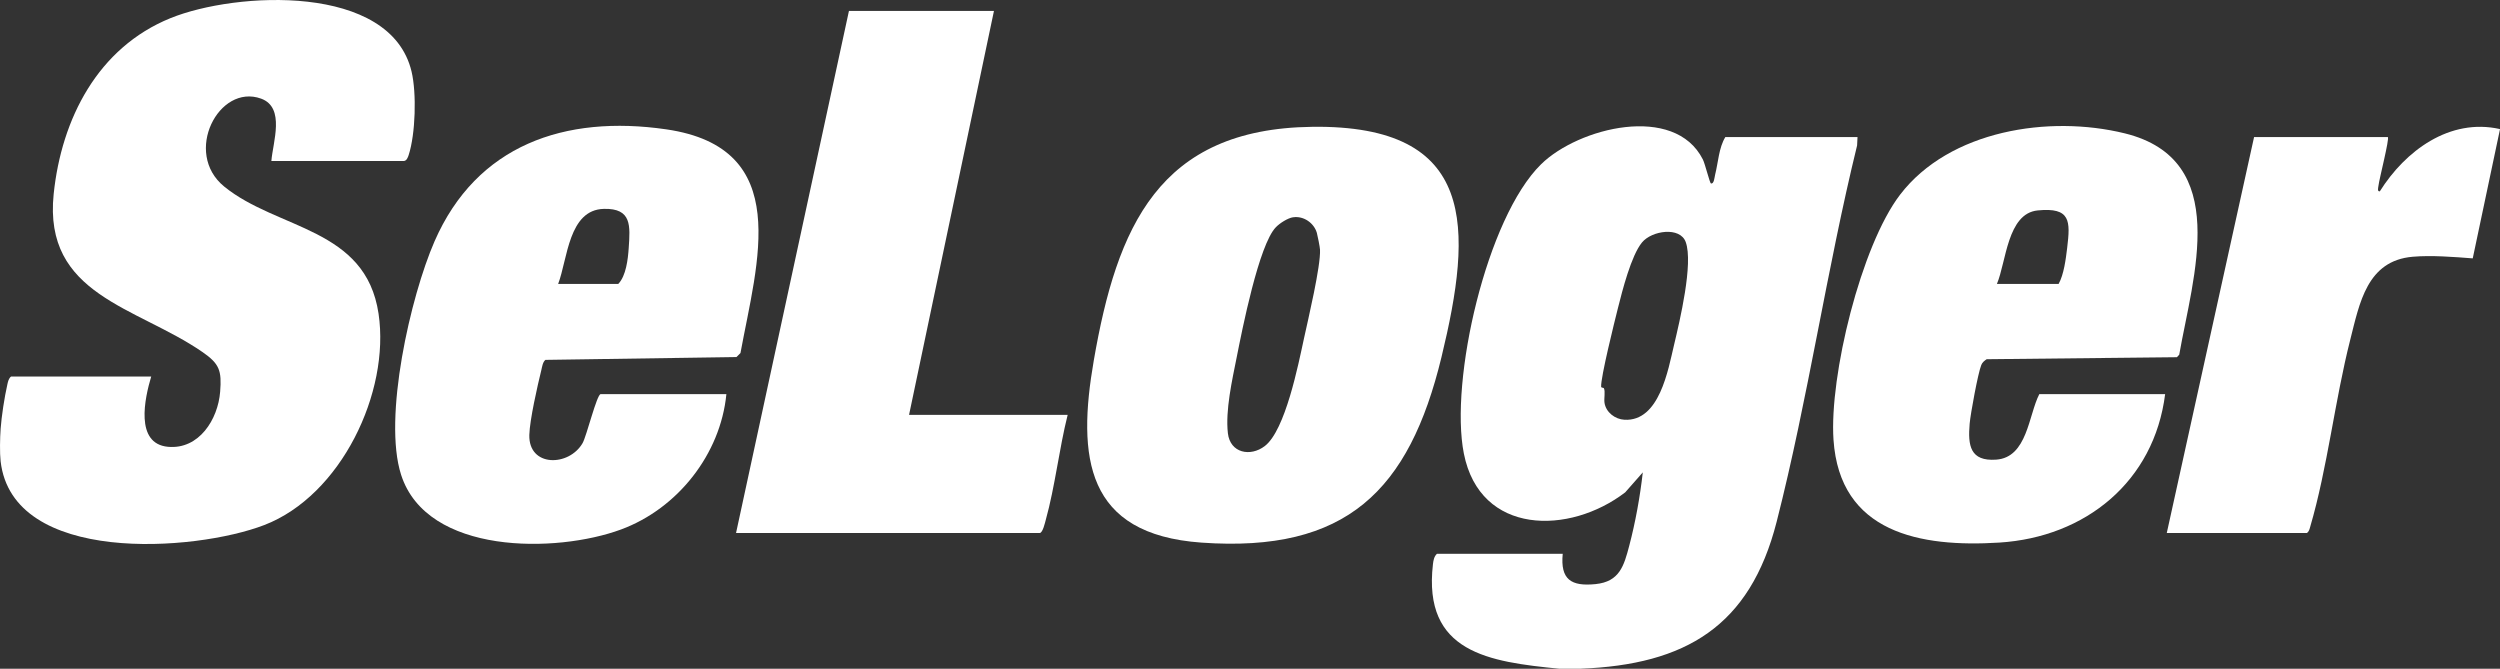
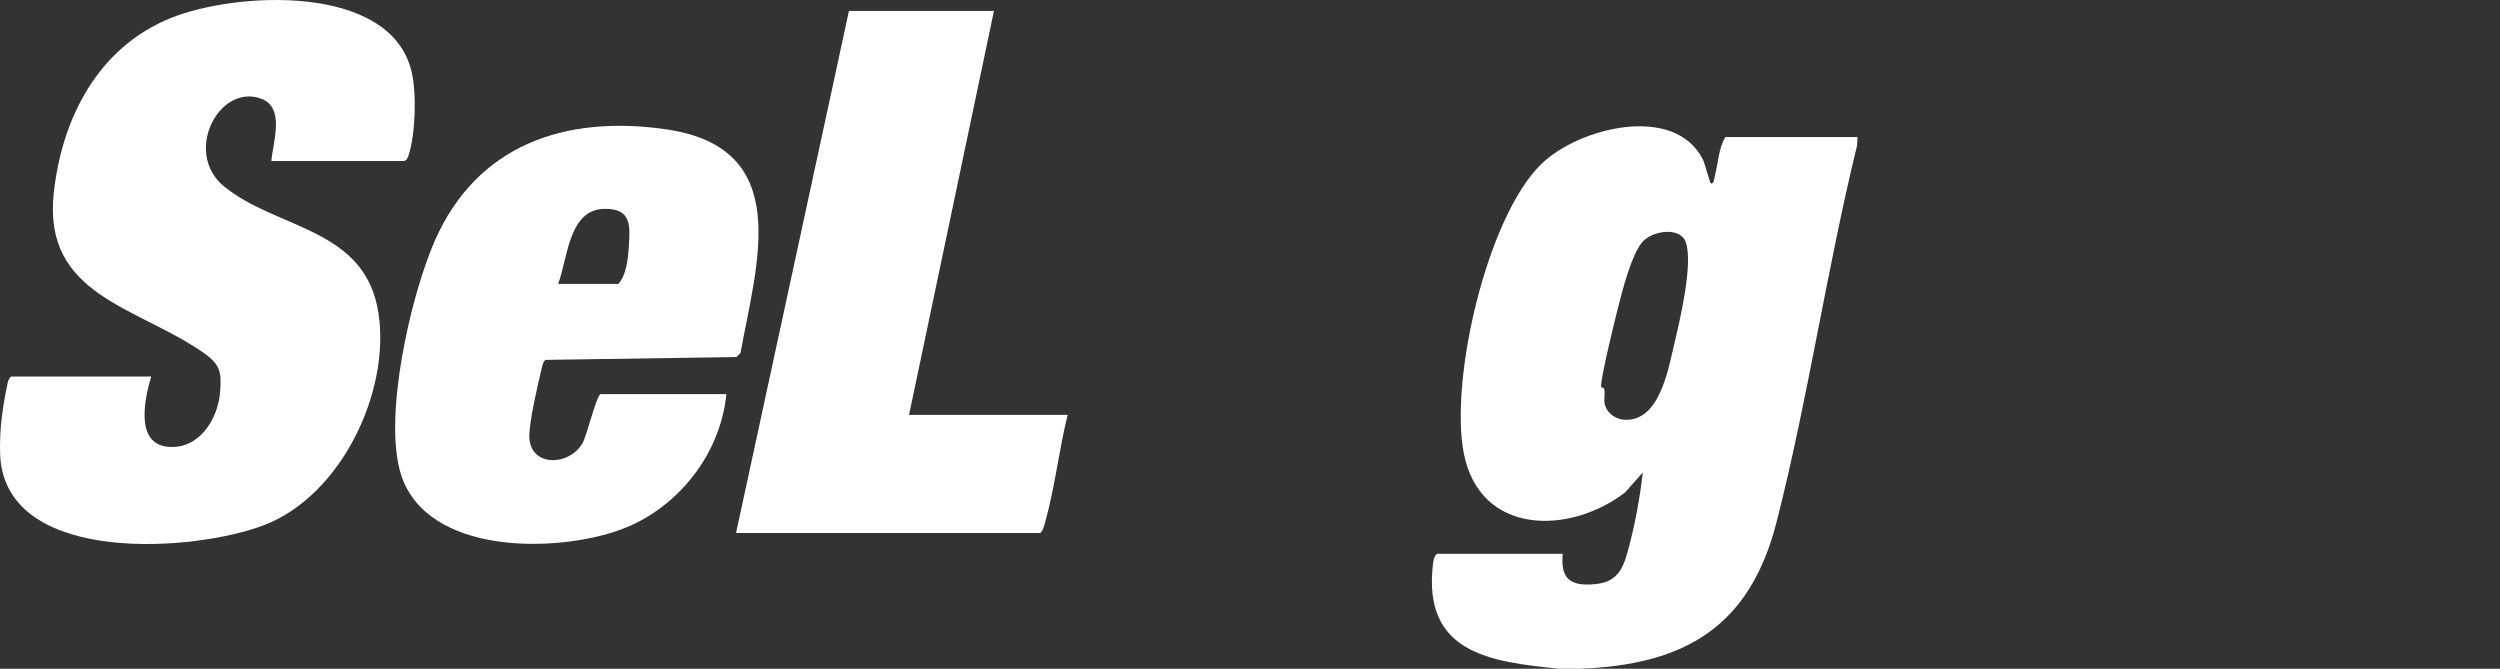
<svg xmlns="http://www.w3.org/2000/svg" width="400" height="107" viewBox="0 0 400 107" fill="none">
  <rect x="0" y="0" width="400" height="107" fill="#333333" stroke="none" />
  <g clip-path="url(#clip0_11899_18418)">
    <path d="M249.522 107C238.251 105.889 227.625 104.445 229.271 90.268C229.341 89.67 229.447 89.039 229.911 88.608H250.036C249.636 92.721 251.369 93.852 255.286 93.457C259.138 93.071 259.835 90.512 260.675 87.335C261.673 83.555 262.407 79.467 262.847 75.582L260.035 78.775C251.12 85.618 236.812 85.683 234.216 72.567C231.909 60.912 237.844 34.843 246.575 26.28C252.547 20.418 267.934 16.549 272.459 25.515C272.818 26.231 273.555 29.278 273.747 29.343C274.248 29.514 274.33 28.302 274.416 27.964C274.917 25.991 275.011 23.628 276.054 21.931H297.202L297.136 23.27C292.278 43.09 289.298 63.768 284.26 83.498C279.996 100.198 269.72 106.353 252.852 106.996H249.518L249.522 107ZM256.619 62.104C256.884 62.67 256.611 63.731 256.721 64.451C256.949 65.973 258.416 67.084 259.916 67.161C265.501 67.458 266.891 59.208 267.857 55.148C268.758 51.356 270.955 42.15 269.716 38.729C268.811 36.223 264.298 36.882 262.721 38.79C260.993 40.881 259.562 46.535 258.877 49.265C258.351 51.36 256.085 60.42 256.183 61.897C256.191 62.047 256.582 62.035 256.615 62.108L256.619 62.104Z" fill="white" />
-     <path d="M209.917 20.288C236.417 19.95 235.642 36.483 230.637 57.141C225.46 78.499 215.429 88.47 192.235 86.818C173.663 85.496 172.318 73.165 175.009 57.654C178.706 36.316 185.391 20.605 209.922 20.292L209.917 20.288ZM206.909 34.758C206.029 34.888 204.761 35.714 204.141 36.353C201.419 39.152 198.736 52.804 197.868 57.182C197.147 60.806 196.042 65.66 196.462 69.321C196.825 72.486 200.057 73.137 202.364 71.371C205.654 68.853 207.729 58.337 208.642 54.127C209.302 51.084 211.336 42.553 211.201 39.937C211.181 39.53 210.818 37.675 210.696 37.256C210.235 35.673 208.58 34.518 206.909 34.766V34.758Z" fill="white" />
-     <path d="M382.056 21.931C382.338 22.212 380.67 28.664 380.548 29.754C380.516 30.035 380.32 30.678 380.772 30.613C384.828 24.152 391.929 18.831 400.004 20.654L395.638 41.34C392.655 41.108 389.01 40.82 386.027 41.08C378.718 41.711 377.532 48.476 376.036 54.371C373.578 64.037 372.396 74.866 369.636 84.271C369.526 84.65 369.457 85.028 369.114 85.284H346.683L360.652 21.931H382.056Z" fill="white" />
-     <path d="M346.422 63.06C344.665 77.018 333.708 85.947 319.886 86.814C307.27 87.607 294.348 85.276 293.358 70.338C292.685 60.168 297.748 39.331 304.013 31.15C311.917 20.829 327.875 18.36 339.965 21.337C357.138 25.568 350.857 44.294 348.676 56.755L348.305 57.153L317.868 57.475C317.501 57.723 317.175 57.971 317.004 58.402C316.47 59.736 315.284 66.189 315.145 67.791C314.843 71.294 315.219 73.829 319.38 73.544C324.386 73.202 324.561 66.4 326.29 63.06H346.414H346.422ZM319.507 45.433H329.375C330.223 43.928 330.533 41.438 330.749 39.648C331.263 35.38 331.328 33.139 326.029 33.668C321.158 34.156 321.003 41.902 319.503 45.433H319.507Z" fill="white" />
    <path d="M0.094 68.678C0.257 66.518 0.697 63.646 1.186 61.465C1.288 61.018 1.39 60.566 1.761 60.249H24.192C23.169 63.674 21.527 70.997 26.883 71.489C31.843 71.945 34.88 67.1 35.223 62.686C35.488 59.297 35.133 58.215 32.373 56.311C21.832 49.05 6.905 47.239 8.589 31.032C9.836 19.015 15.649 7.628 27.274 2.905C37.713 -1.334 62.497 -2.717 65.851 11.456C66.671 14.906 66.483 21.435 65.387 24.808C65.264 25.178 65.065 25.764 64.567 25.764H43.42C43.644 22.794 45.69 17.204 41.773 15.78C34.998 13.323 29.259 24.462 35.867 29.844C44.386 36.78 58.518 36.394 60.569 50.188C62.44 62.771 54.56 79.292 42.275 84.011C31.159 88.282 1.981 90.398 0.098 73.788C-0.053 72.474 -0.004 70.033 0.098 68.678H0.094Z" fill="white" />
    <path d="M116.221 63.06C115.284 72.669 108.428 81.371 99.37 84.715C89.017 88.539 68.305 88.811 64.176 75.968C61.249 66.872 65.676 47.438 69.524 38.619C76.258 23.184 90.39 18.347 106.577 20.691C127.052 23.652 121.145 41.934 118.475 56.49L117.835 57.129L87.272 57.58C86.832 57.922 86.738 58.699 86.612 59.22C85.996 61.726 84.753 67.193 84.692 69.59C84.557 74.768 91.022 74.687 93.211 70.903C93.859 69.781 95.494 63.06 96.109 63.06H116.234H116.221ZM89.306 45.433H98.918C100.173 44.147 100.475 41.462 100.593 39.697C100.829 36.162 101.123 33.306 96.619 33.42C90.953 33.562 90.822 41.45 89.302 45.433H89.306Z" fill="white" />
    <path d="M159.034 1.749L145.448 66.38H170.826C169.457 71.835 168.817 77.807 167.321 83.193C167.207 83.6 166.84 85.284 166.343 85.284H117.766L135.832 1.749H159.03H159.034Z" fill="white" />
  </g>
  <defs>
    <clipPath id="clip0_11899_18418">
      <rect width="400" height="107" fill="white" />
    </clipPath>
  </defs>
</svg>